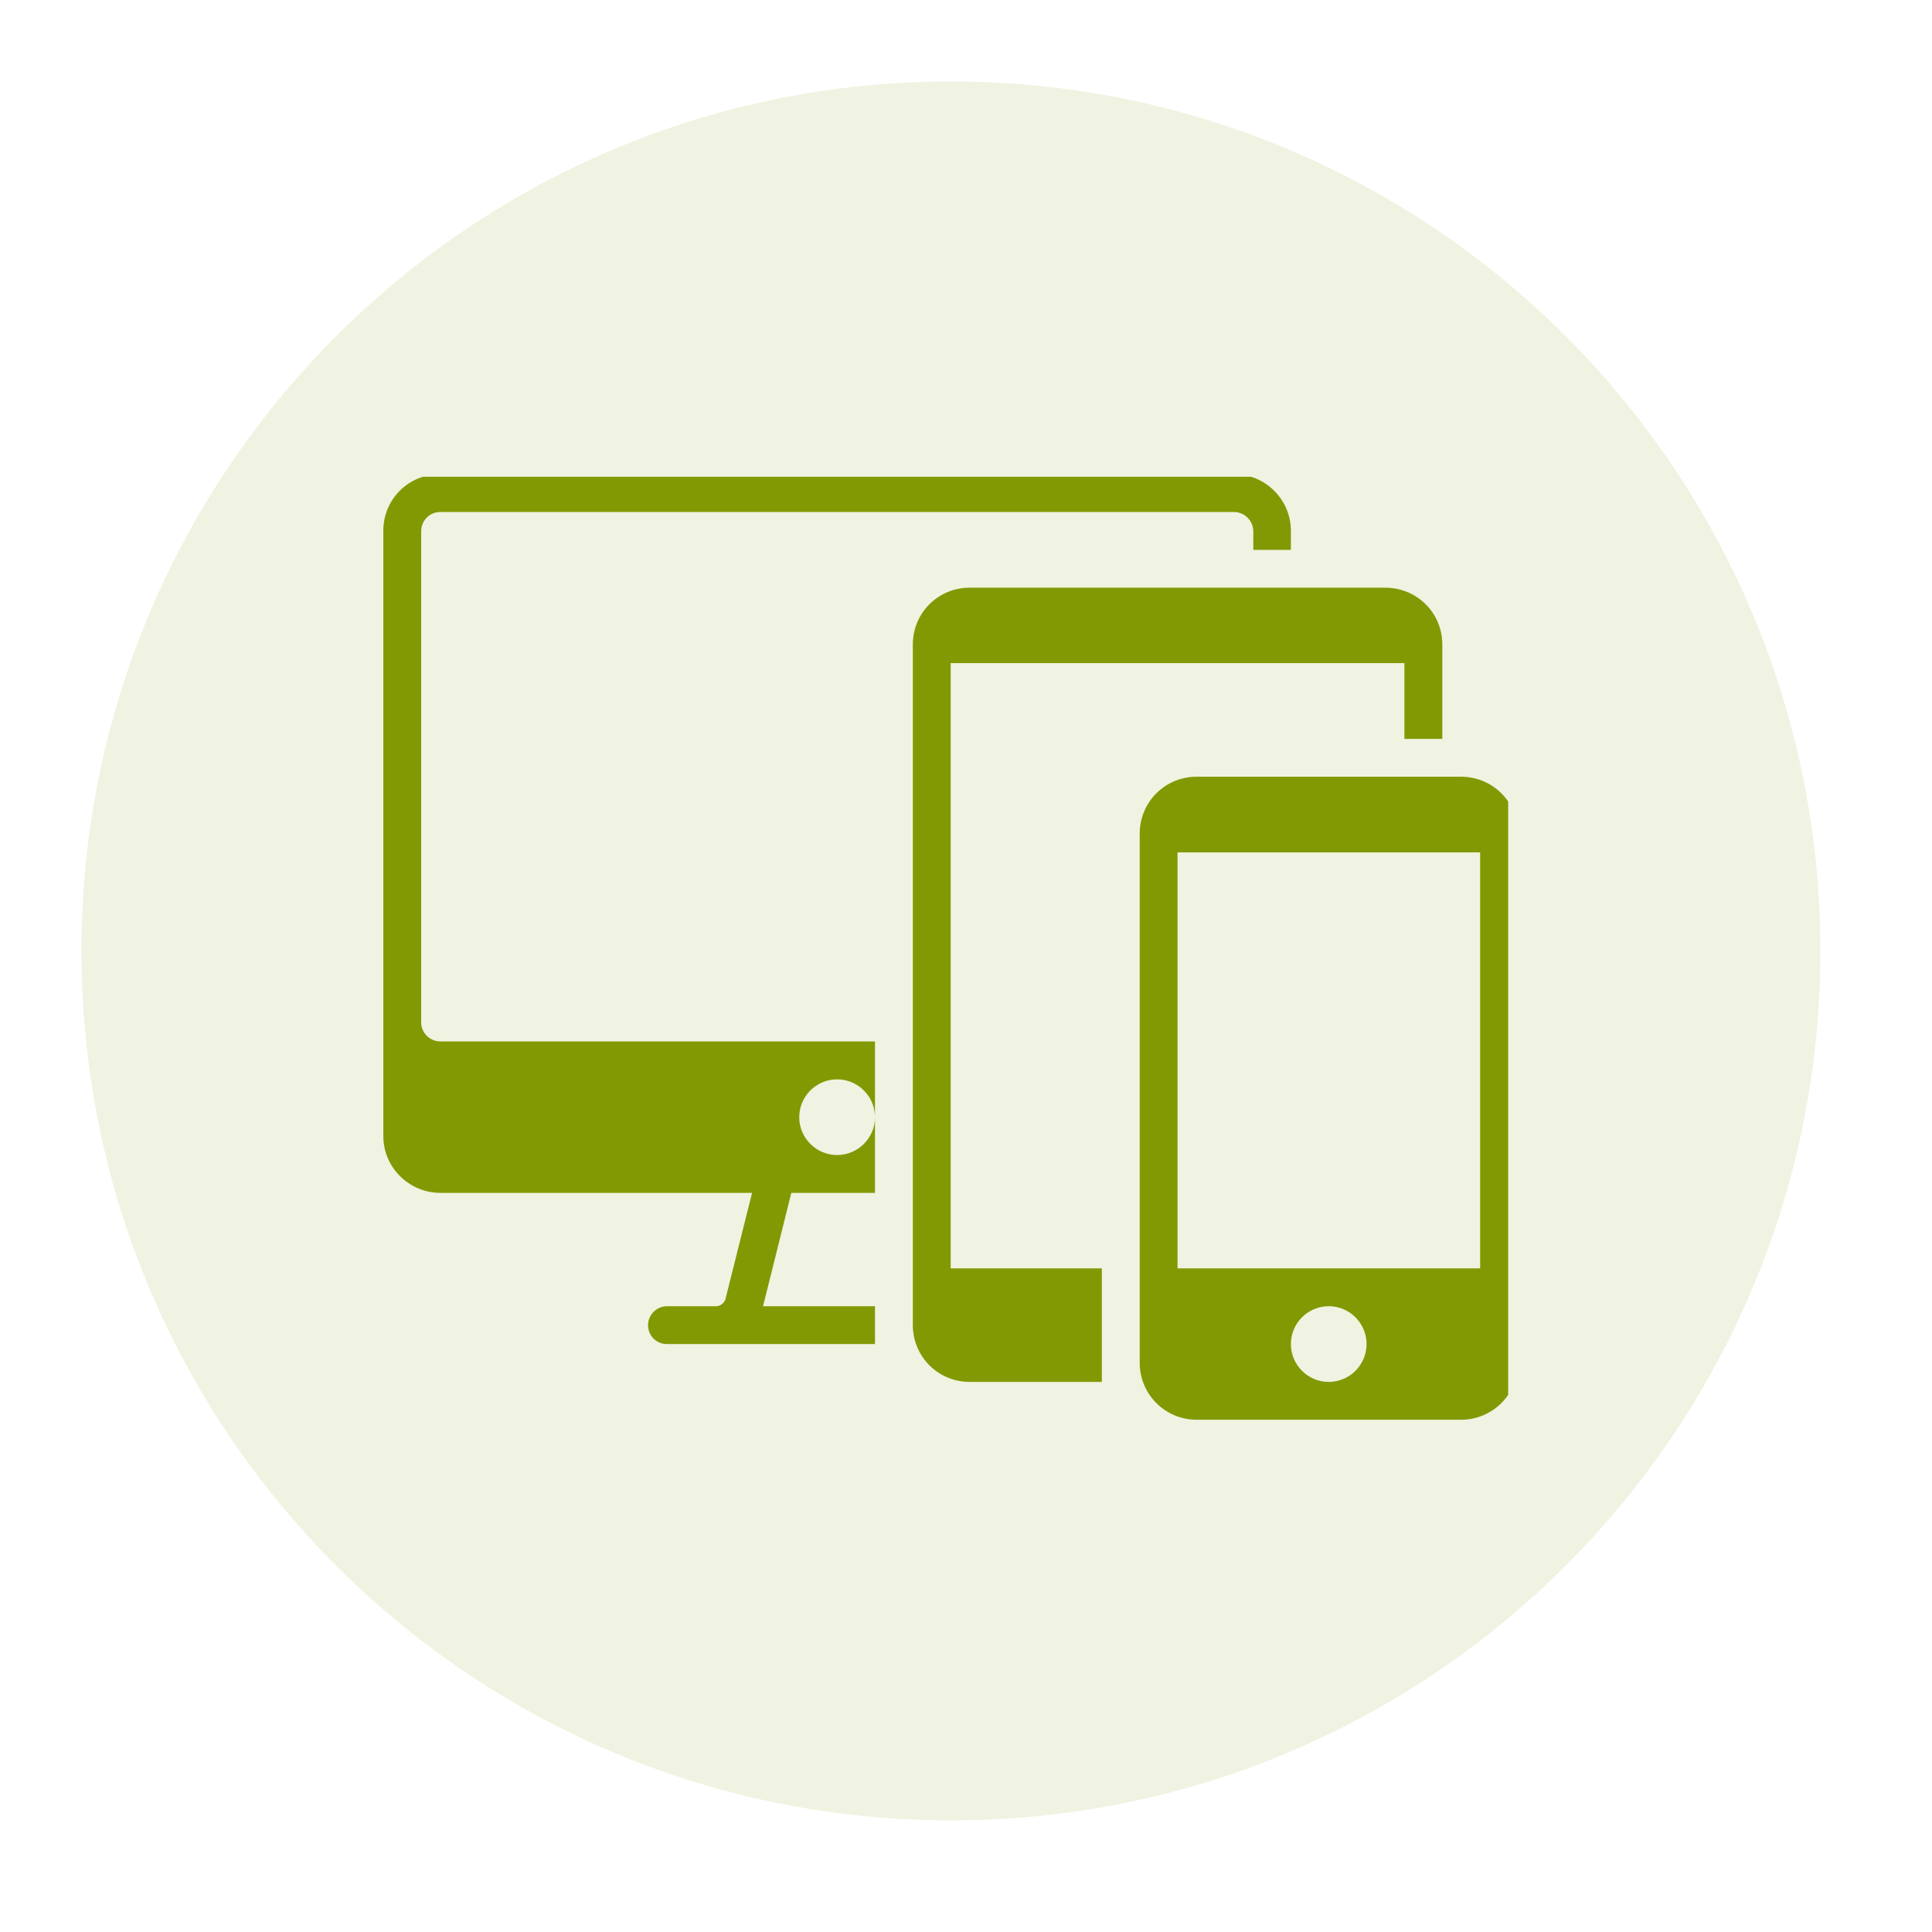
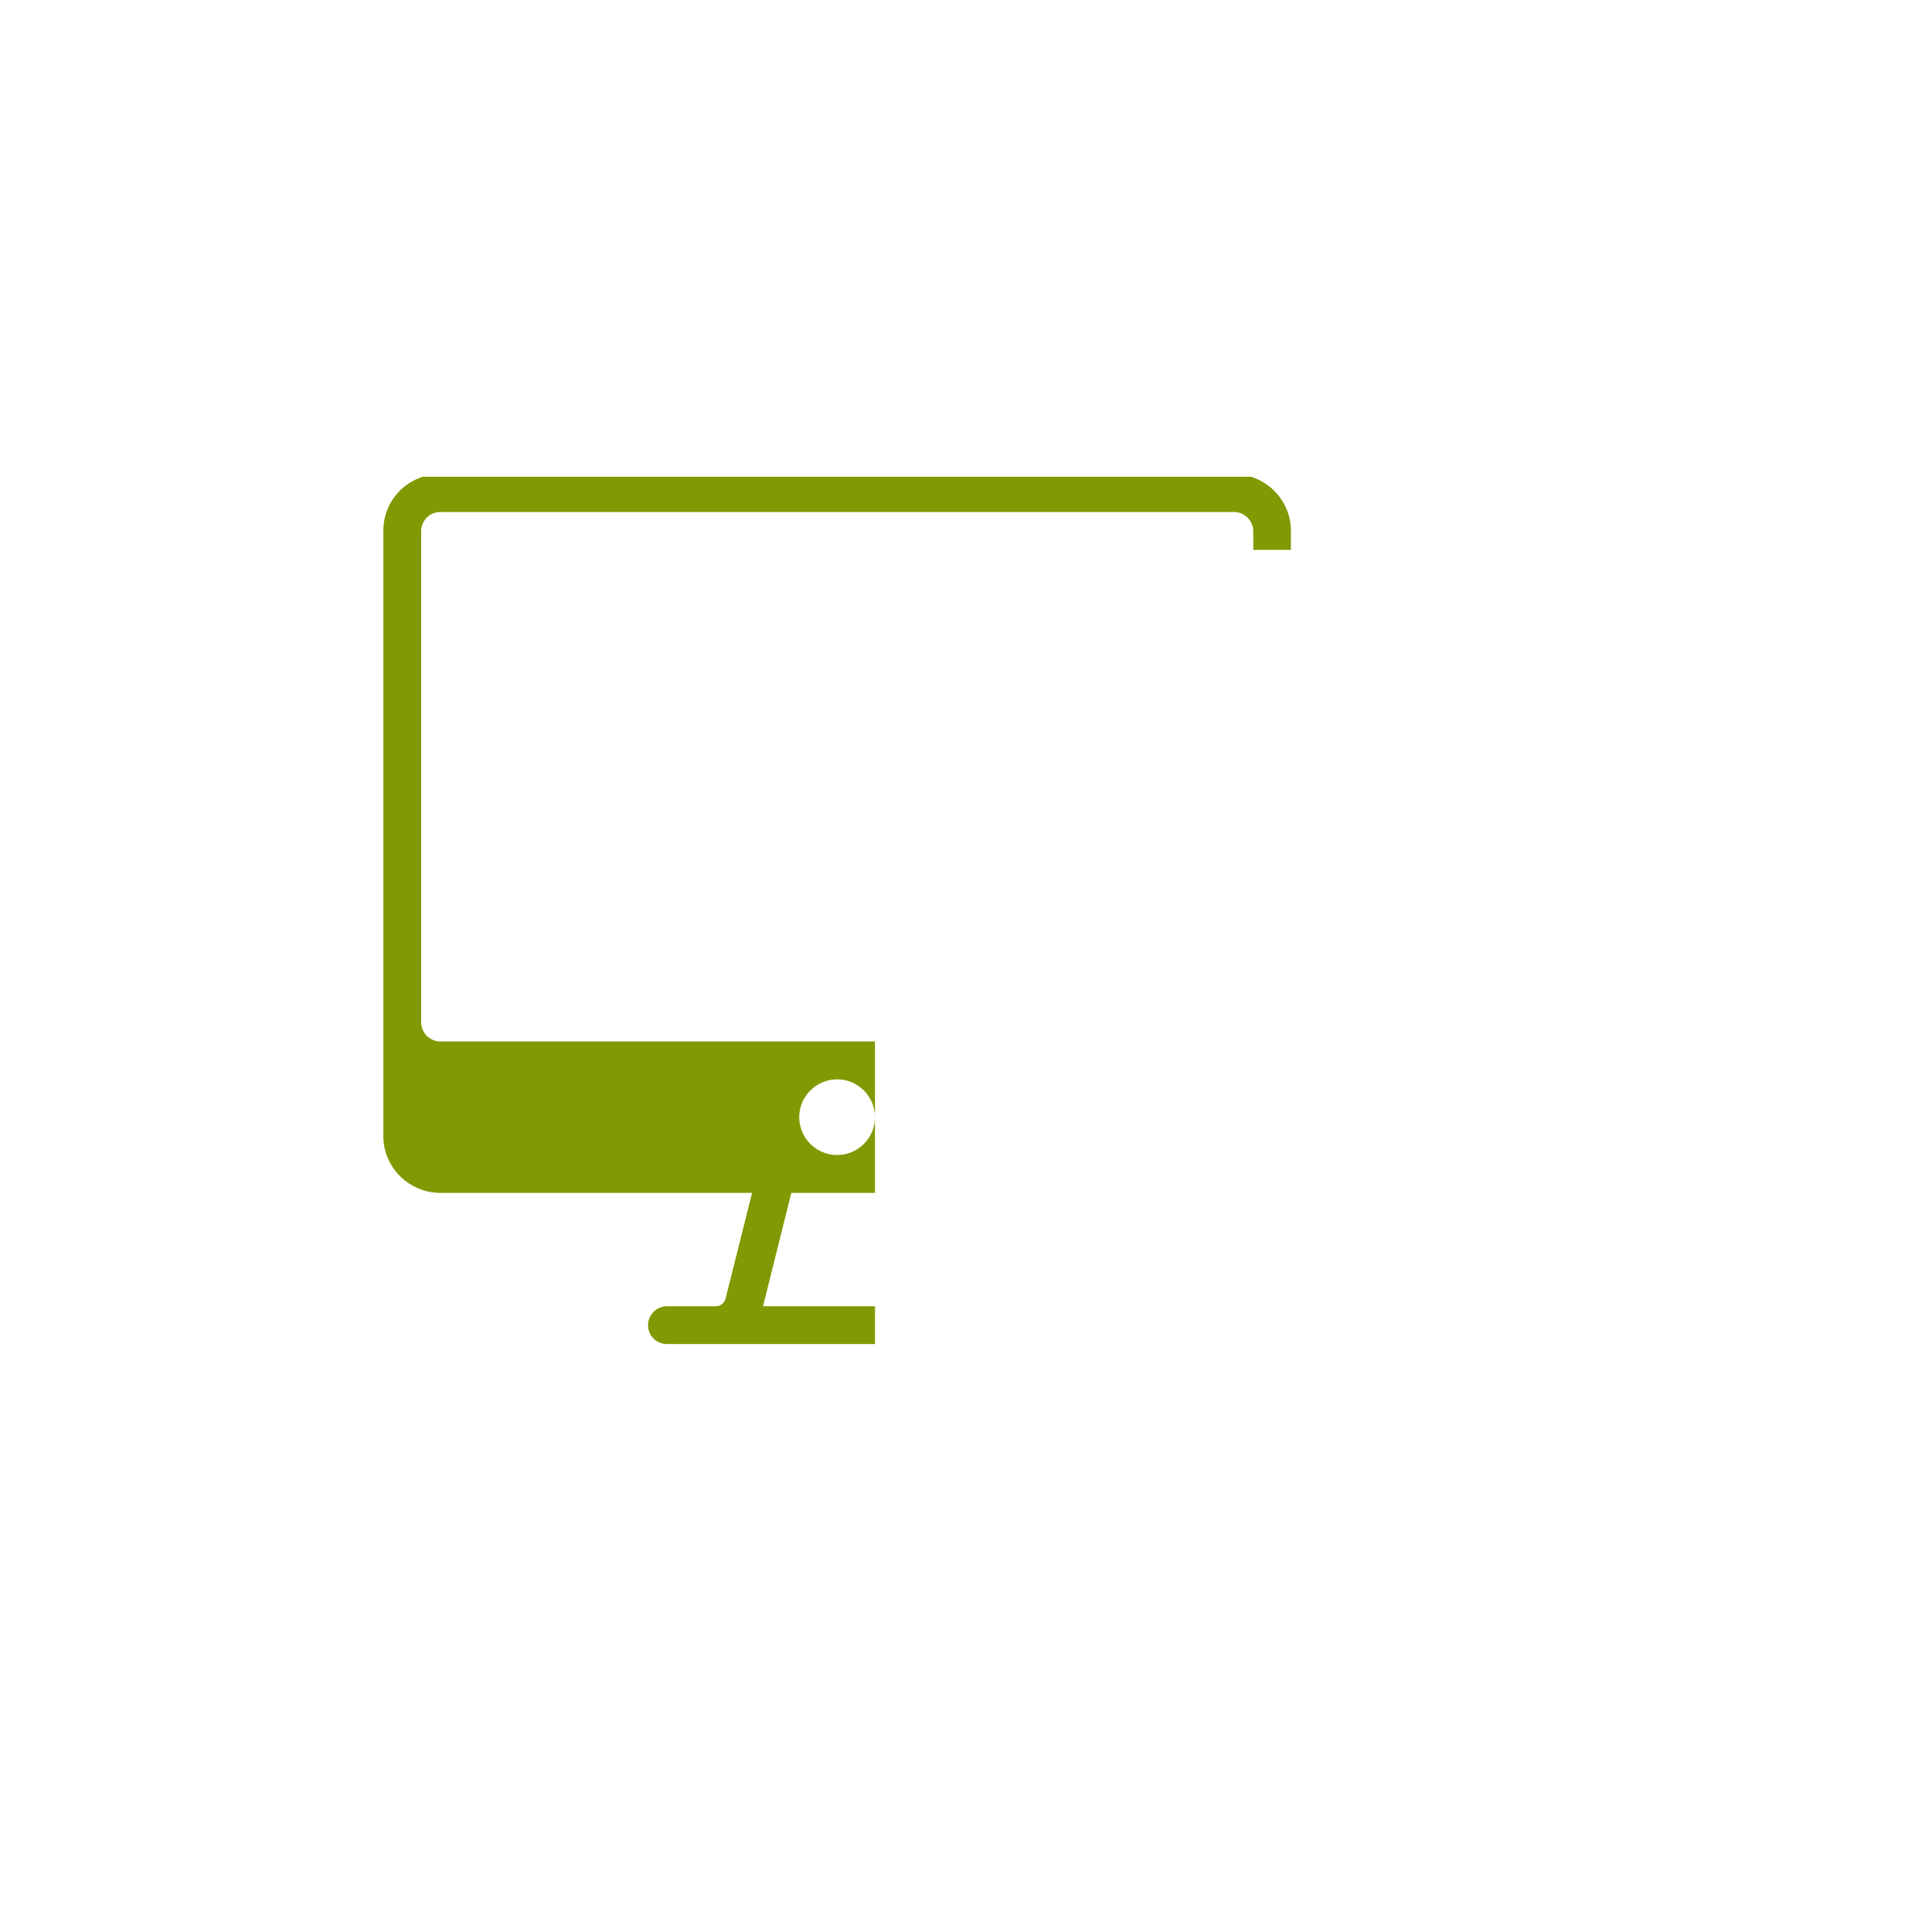
<svg xmlns="http://www.w3.org/2000/svg" width="42" zoomAndPan="magnify" viewBox="0 0 31.5 31.5" height="42" preserveAspectRatio="xMidYMid meet" version="1.0">
  <defs>
    <filter x="0%" y="0%" width="100%" height="100%" id="f72495a099">
      <feColorMatrix values="0 0 0 0 1 0 0 0 0 1 0 0 0 0 1 0 0 0 1 0" color-interpolation-filters="sRGB" />
    </filter>
    <mask id="10581c0964">
      <g filter="url(#f72495a099)">
        <rect x="-3.15" width="37.8" fill="#000000" y="-3.15" height="37.8" fill-opacity="0.12" />
      </g>
    </mask>
    <clipPath id="068f9b9480">
-       <path d="M 0.328 0.328 L 28.68 0.328 L 28.68 28.68 L 0.328 28.68 Z M 0.328 0.328 " clip-rule="nonzero" />
-     </clipPath>
+       </clipPath>
    <clipPath id="1698e2625f">
-       <path d="M 14.504 0.328 C 6.676 0.328 0.328 6.676 0.328 14.504 C 0.328 22.332 6.676 28.68 14.504 28.68 C 22.332 28.68 28.68 22.332 28.68 14.504 C 28.68 6.676 22.332 0.328 14.504 0.328 Z M 14.504 0.328 " clip-rule="nonzero" />
-     </clipPath>
+       </clipPath>
    <clipPath id="cffaf33164">
-       <rect x="0" width="29" y="0" height="29" />
-     </clipPath>
+       </clipPath>
    <clipPath id="683c6338e1">
      <path d="M 6.133 7.773 L 22 7.773 L 22 22 L 6.133 22 Z M 6.133 7.773 " clip-rule="nonzero" />
    </clipPath>
    <clipPath id="1b0768c70f">
      <path d="M 18 12 L 24.59 12 L 24.59 23.277 L 18 23.277 Z M 18 12 " clip-rule="nonzero" />
    </clipPath>
  </defs>
  <g mask="url(#10581c0964)">
    <g transform="matrix(1, 0, 0, 1, 1, 1)">
      <g clip-path="url(#cffaf33164)">
        <g clip-path="url(#068f9b9480)">
          <g clip-path="url(#1698e2625f)">
            <path fill="#839904" d="M 0.328 0.328 L 28.68 0.328 L 28.68 28.68 L 0.328 28.68 Z M 0.328 0.328 " fill-opacity="1" fill-rule="nonzero" />
          </g>
        </g>
      </g>
    </g>
  </g>
  <g clip-path="url(#683c6338e1)">
    <path fill="#839904" d="M 21.047 8.965 L 20.434 8.965 L 20.434 8.664 C 20.434 8.488 20.289 8.348 20.117 8.348 L 7.18 8.348 C 7.004 8.348 6.867 8.488 6.867 8.664 L 6.867 16.668 C 6.867 16.84 7.008 16.98 7.18 16.98 L 14.266 16.98 L 14.266 19.449 L 12.902 19.449 L 12.441 21.297 L 14.266 21.297 L 14.266 21.914 L 10.875 21.914 C 10.699 21.914 10.566 21.777 10.566 21.605 C 10.566 21.441 10.703 21.297 10.875 21.297 L 11.676 21.297 C 11.746 21.297 11.812 21.242 11.828 21.18 L 12.262 19.449 L 7.18 19.449 C 6.668 19.449 6.25 19.031 6.25 18.527 L 6.25 8.652 C 6.25 8.141 6.66 7.73 7.18 7.73 L 20.117 7.73 C 20.633 7.73 21.047 8.148 21.047 8.652 Z M 13.648 18.832 C 13.988 18.832 14.266 18.555 14.266 18.215 C 14.266 17.875 13.988 17.598 13.648 17.598 C 13.309 17.598 13.031 17.875 13.031 18.215 C 13.031 18.555 13.309 18.832 13.648 18.832 Z M 13.648 18.832 " fill-opacity="1" fill-rule="evenodd" />
  </g>
-   <path fill="#839904" d="M 23.516 12.047 L 22.898 12.047 L 22.898 10.812 L 15.5 10.812 L 15.5 20.68 L 17.965 20.68 L 17.965 22.531 L 15.809 22.531 C 15.297 22.531 14.883 22.121 14.883 21.602 L 14.883 10.508 C 14.883 9.996 15.293 9.582 15.809 9.582 L 22.586 9.582 C 23.102 9.582 23.516 9.992 23.516 10.508 Z M 23.516 12.047 " fill-opacity="1" fill-rule="evenodd" />
  <g clip-path="url(#1b0768c70f)">
-     <path fill="#839904" d="M 19.512 12.664 L 23.82 12.664 C 24.336 12.664 24.75 13.074 24.75 13.594 L 24.75 22.219 C 24.75 22.734 24.336 23.148 23.82 23.148 L 19.512 23.148 C 18.996 23.148 18.582 22.734 18.582 22.219 L 18.582 13.594 C 18.582 13.078 18.992 12.664 19.512 12.664 Z M 19.199 20.68 L 24.133 20.68 L 24.133 13.898 L 19.199 13.898 Z M 21.664 22.531 C 22.004 22.531 22.281 22.254 22.281 21.914 C 22.281 21.574 22.004 21.297 21.664 21.297 C 21.324 21.297 21.047 21.574 21.047 21.914 C 21.047 22.254 21.324 22.531 21.664 22.531 Z M 21.664 22.531 " fill-opacity="1" fill-rule="evenodd" />
-   </g>
+     </g>
</svg>